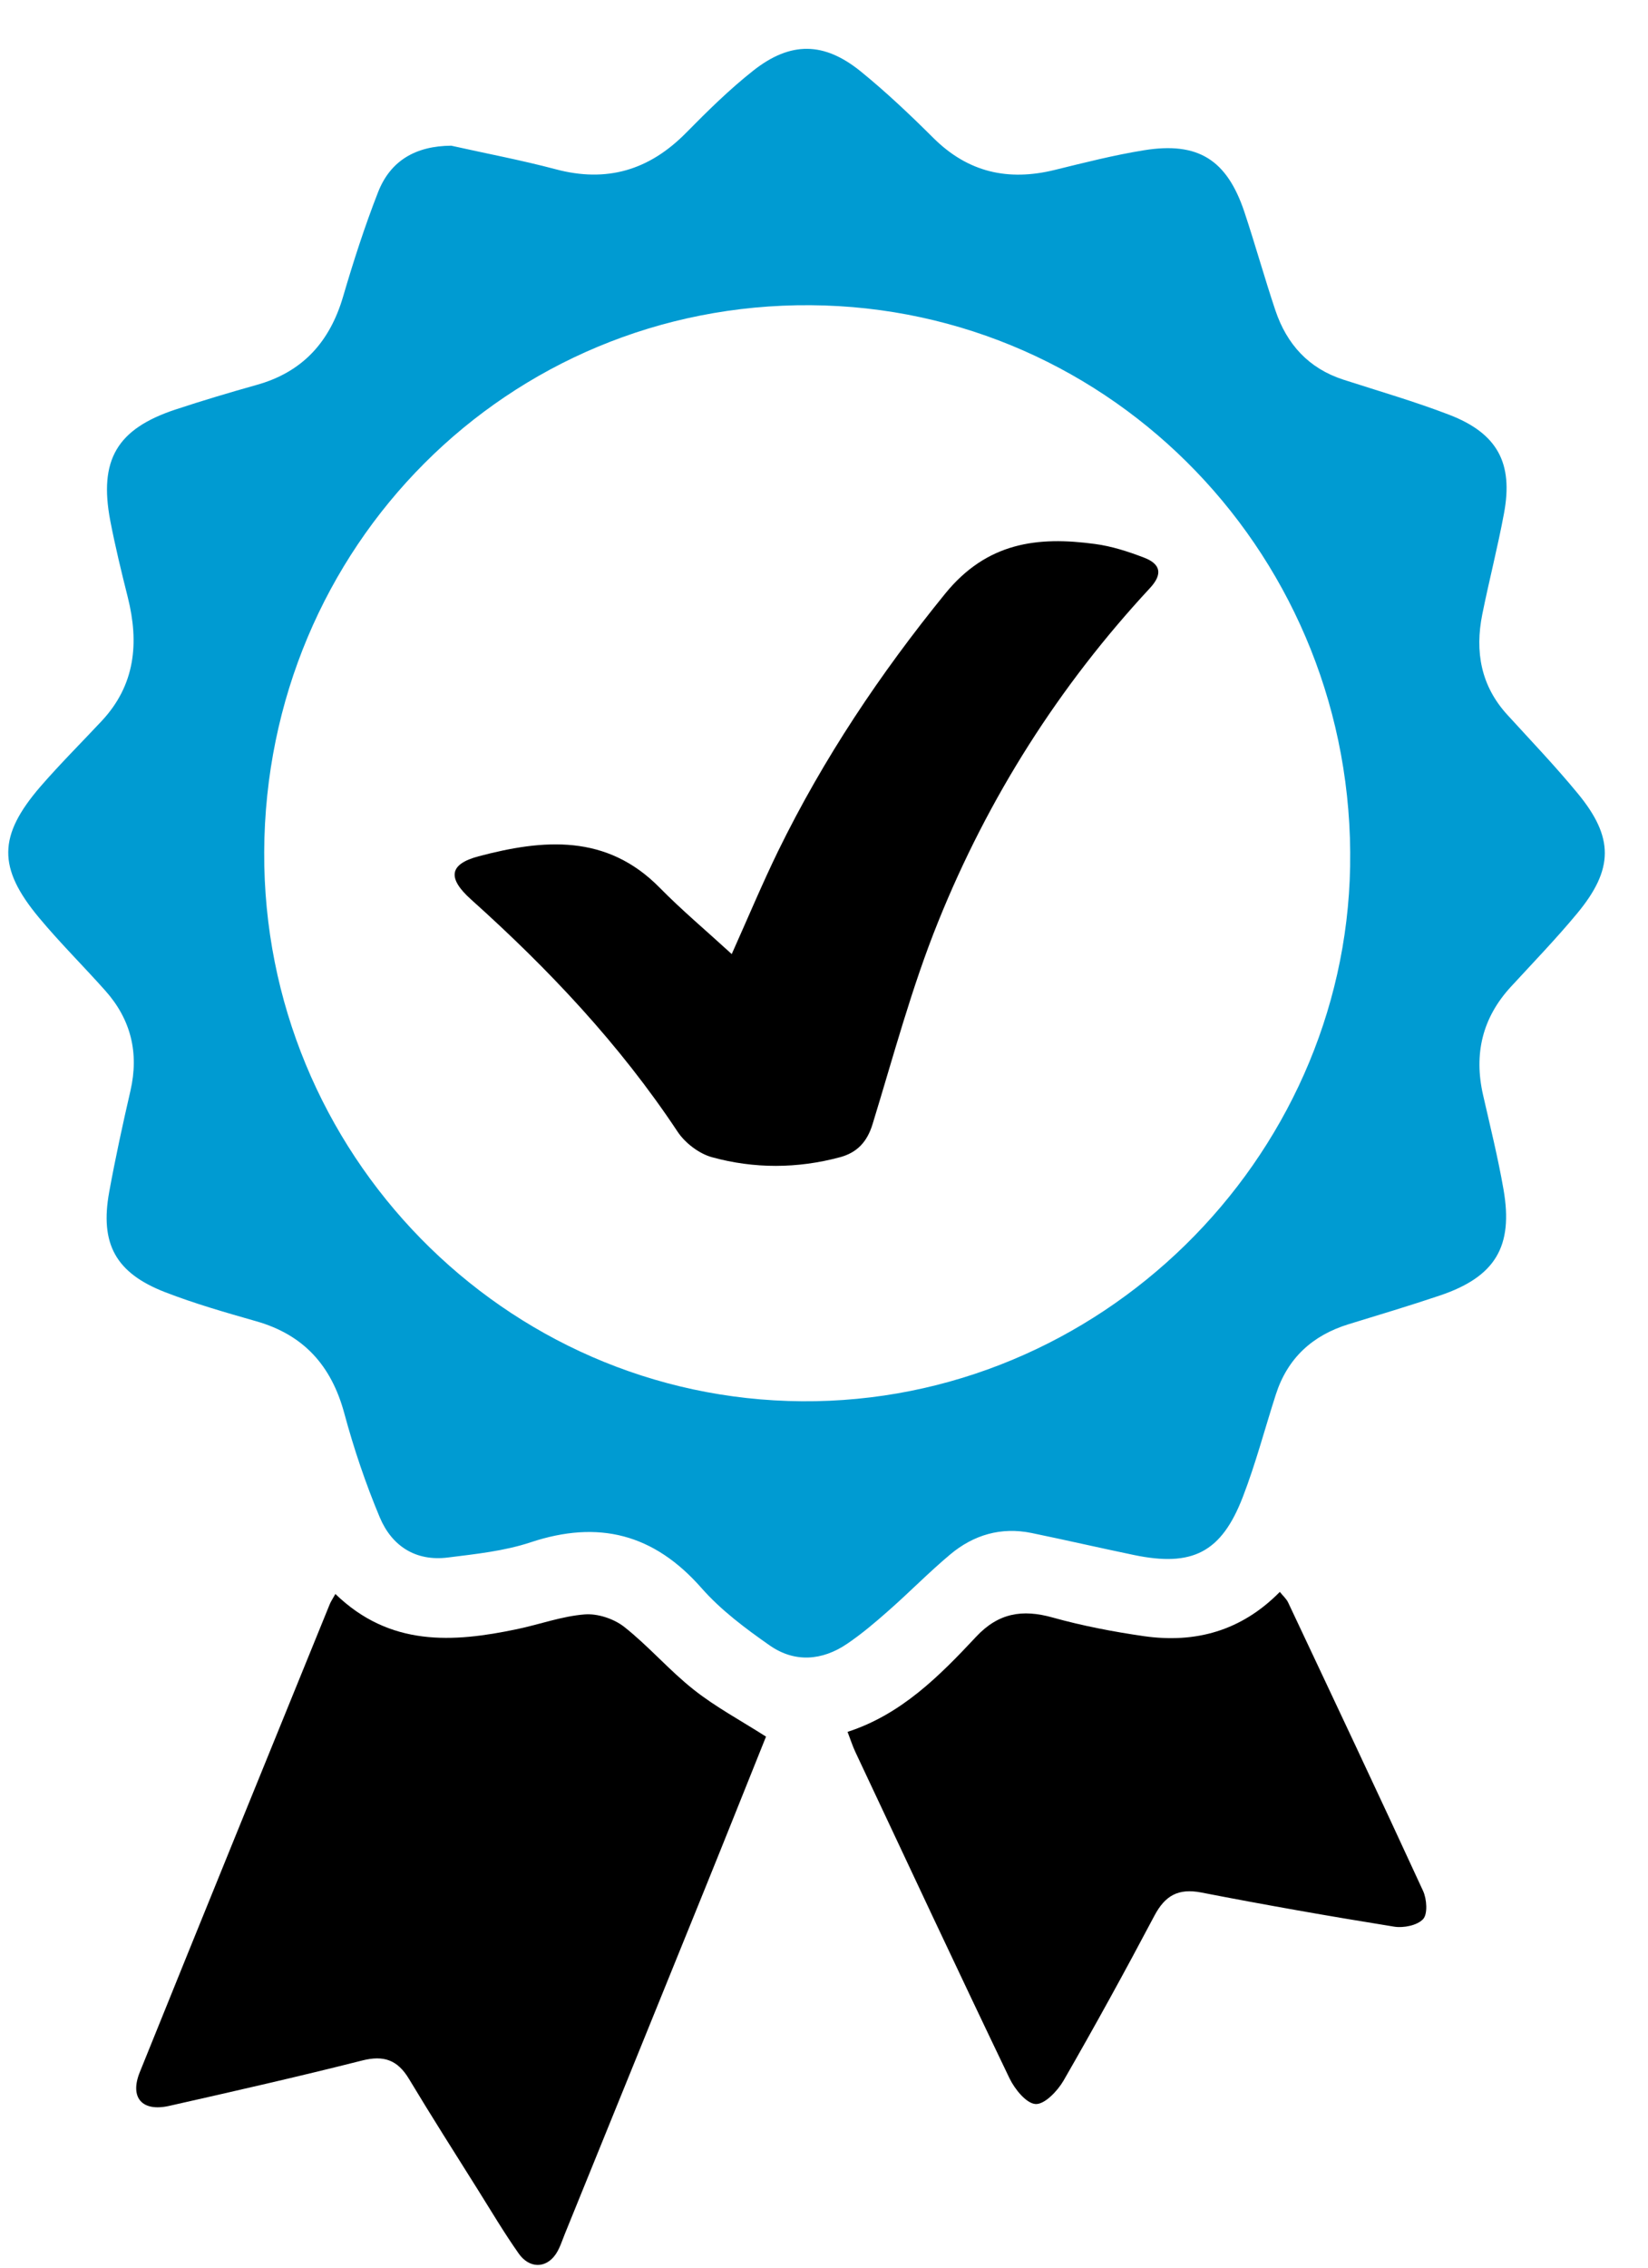
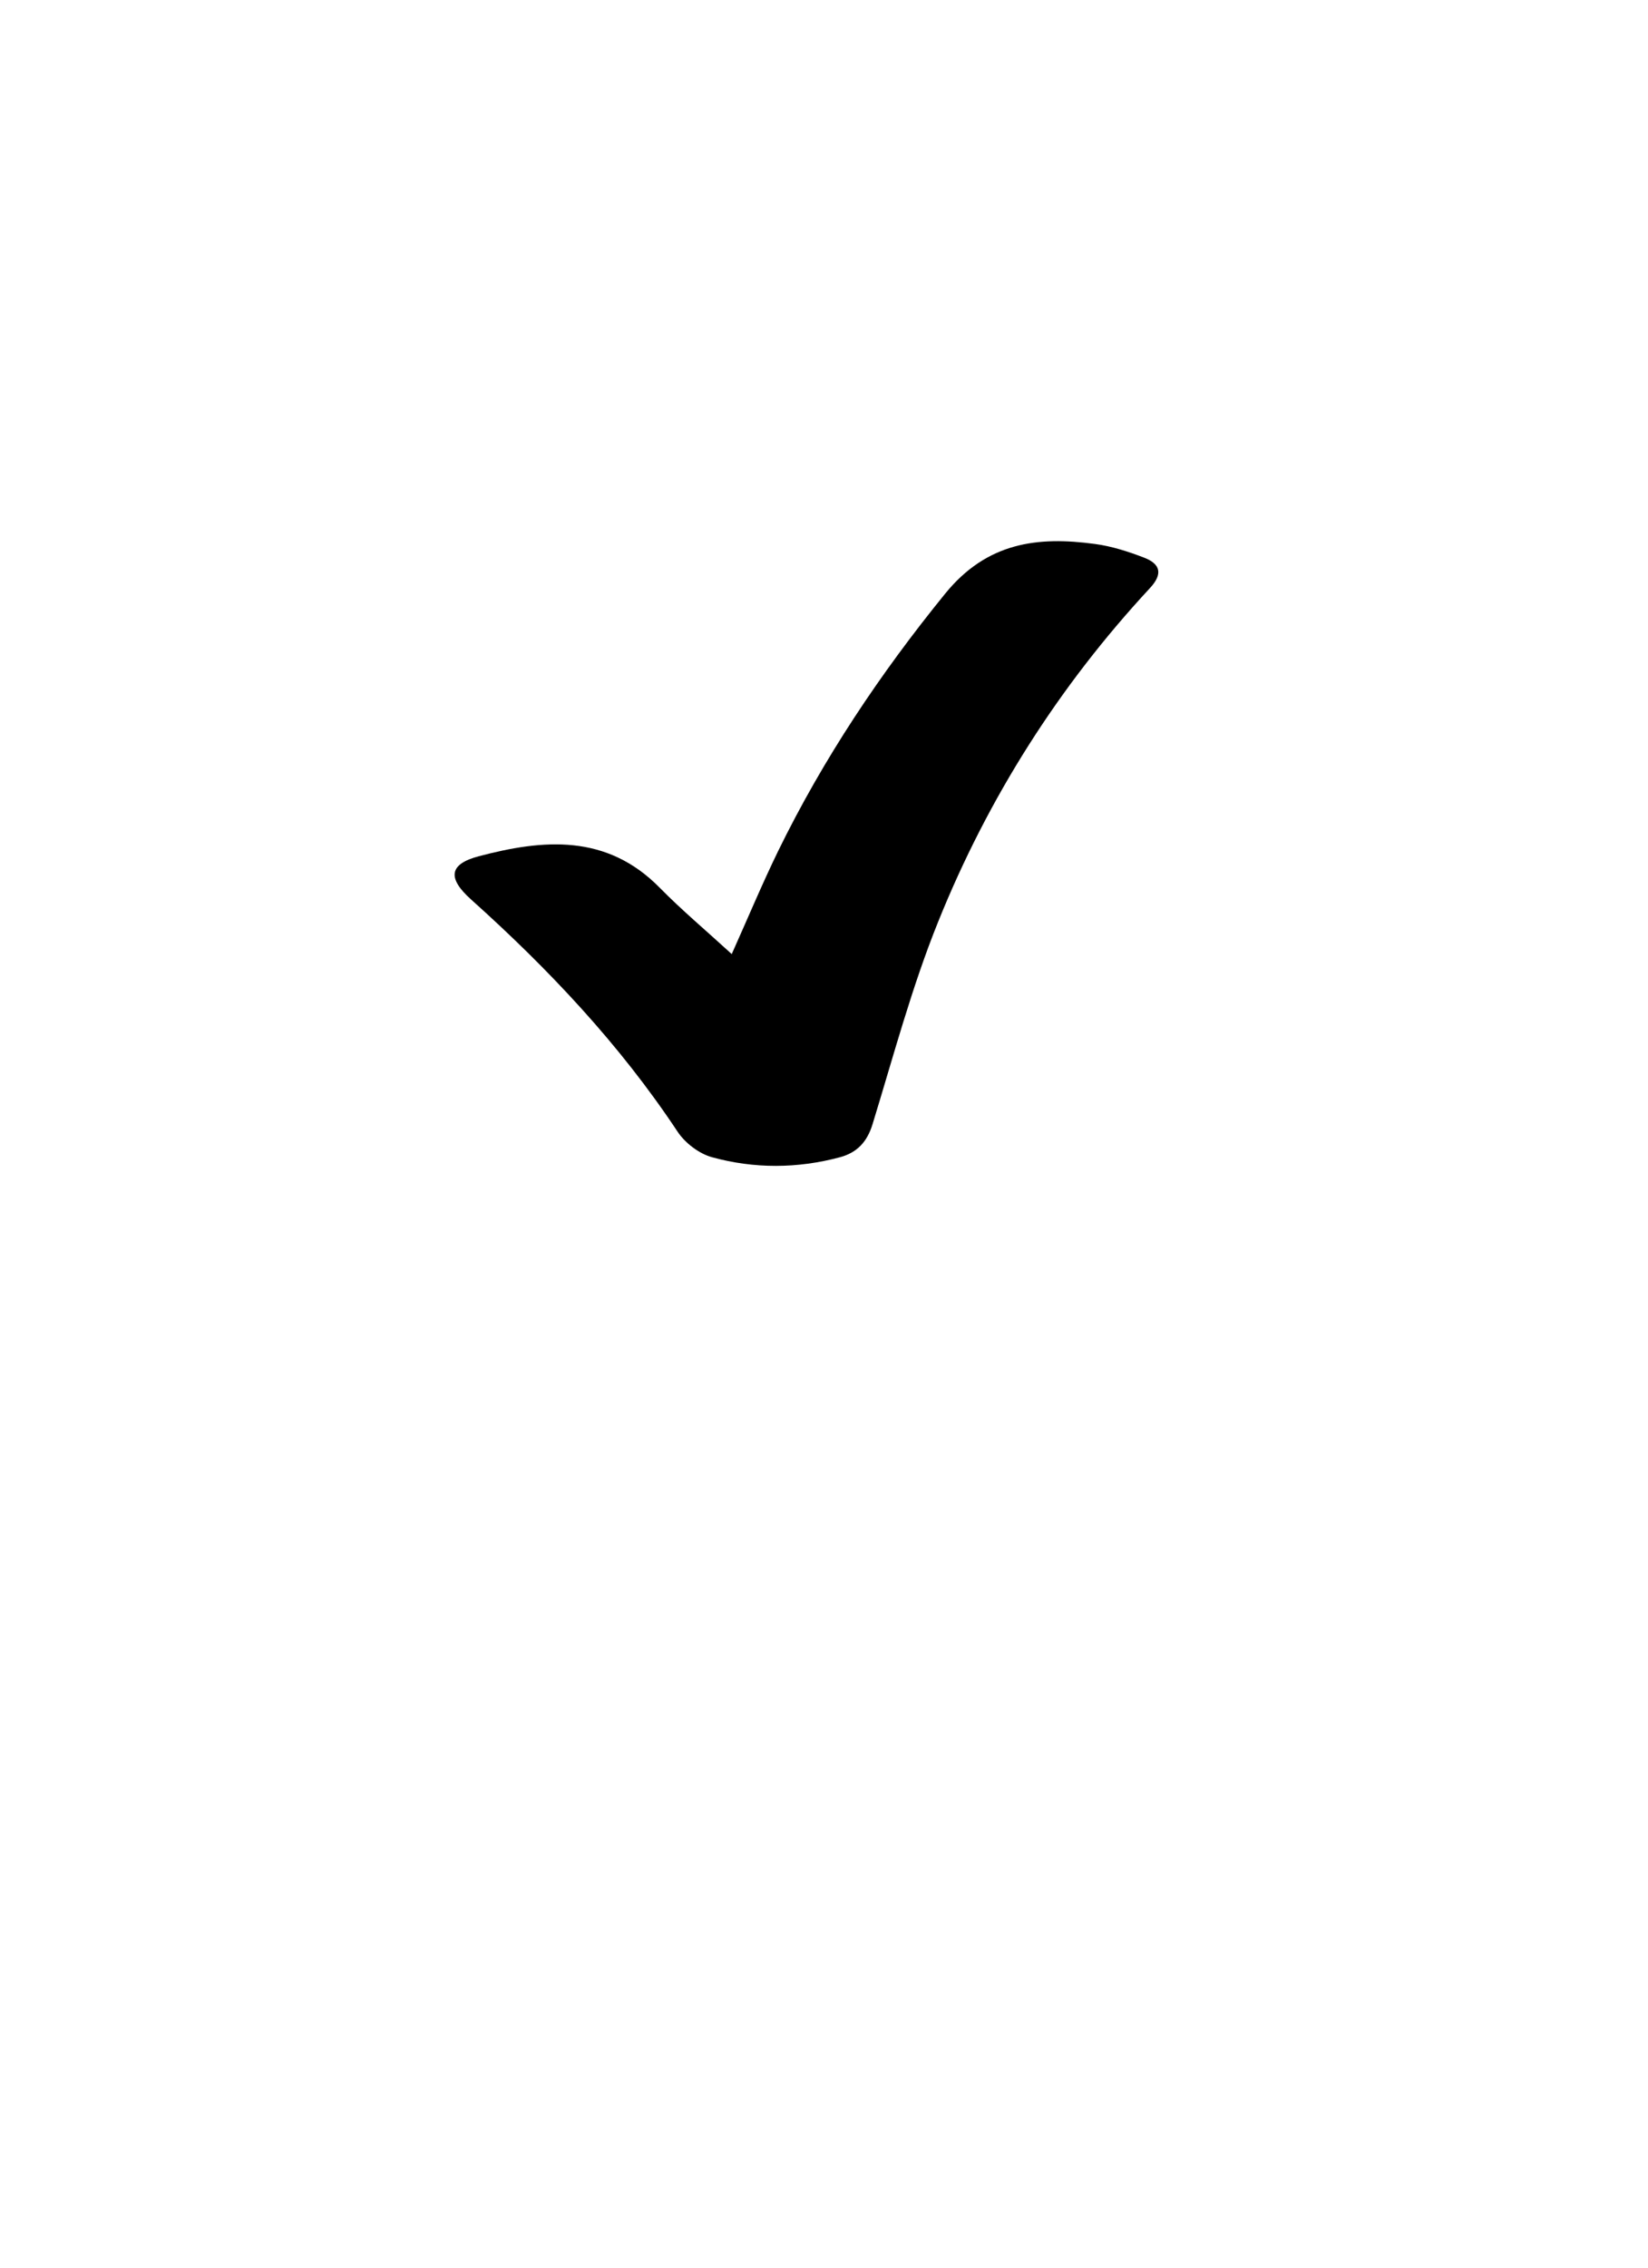
<svg xmlns="http://www.w3.org/2000/svg" width="32" height="44" viewBox="0 0 32 44" fill="none">
  <g clip-path="url(#clip0_4458_8368)">
-     <path d="M8.767 2.828C9.442 2.979 10.123 3.107 10.79 3.284C11.78 3.548 12.605 3.304 13.321 2.578C13.738 2.155 14.164 1.735 14.628 1.369C15.352 0.799 16.003 0.809 16.716 1.388C17.209 1.789 17.674 2.229 18.126 2.679C18.799 3.347 19.579 3.518 20.477 3.298C21.052 3.157 21.627 3.01 22.21 2.916C23.263 2.745 23.823 3.098 24.163 4.113C24.374 4.747 24.553 5.391 24.765 6.023C24.987 6.681 25.411 7.148 26.083 7.366C26.77 7.588 27.465 7.789 28.138 8.047C29.074 8.407 29.387 8.982 29.204 9.96C29.082 10.618 28.914 11.265 28.782 11.921C28.637 12.644 28.754 13.308 29.27 13.871C29.729 14.374 30.201 14.867 30.634 15.393C31.341 16.248 31.337 16.865 30.622 17.726C30.215 18.216 29.771 18.676 29.339 19.145C28.783 19.748 28.616 20.449 28.797 21.245C28.936 21.855 29.087 22.462 29.194 23.077C29.389 24.189 29.032 24.775 27.959 25.137C27.371 25.335 26.776 25.513 26.183 25.695C25.485 25.911 25.002 26.35 24.774 27.056C24.56 27.72 24.383 28.398 24.132 29.047C23.716 30.125 23.152 30.408 22.018 30.172C21.354 30.034 20.694 29.882 20.03 29.745C19.439 29.624 18.906 29.78 18.451 30.161C18.04 30.505 17.664 30.89 17.262 31.244C17.002 31.474 16.736 31.7 16.45 31.894C15.964 32.225 15.429 32.264 14.946 31.927C14.474 31.597 13.999 31.243 13.621 30.813C12.696 29.761 11.621 29.489 10.306 29.925C9.792 30.096 9.237 30.153 8.695 30.221C8.073 30.299 7.608 29.999 7.374 29.441C7.1 28.788 6.871 28.11 6.686 27.425C6.436 26.499 5.899 25.9 4.977 25.637C4.381 25.467 3.783 25.296 3.205 25.072C2.244 24.699 1.937 24.132 2.121 23.124C2.241 22.467 2.383 21.814 2.533 21.164C2.702 20.427 2.542 19.778 2.042 19.219C1.617 18.742 1.163 18.293 0.755 17.803C-0.048 16.837 -0.038 16.217 0.785 15.262C1.165 14.824 1.577 14.414 1.973 13.991C2.626 13.294 2.704 12.476 2.481 11.588C2.357 11.096 2.237 10.601 2.141 10.103C1.917 8.924 2.271 8.322 3.408 7.946C3.928 7.774 4.455 7.617 4.982 7.469C5.873 7.221 6.403 6.637 6.662 5.755C6.862 5.073 7.081 4.395 7.339 3.734C7.583 3.107 8.082 2.832 8.762 2.827L8.767 2.828ZM5.13 16.532C5.105 22.368 9.787 27.148 15.571 27.189C21.34 27.23 26.114 22.514 26.216 16.813C26.323 10.847 21.621 5.964 15.74 5.922C9.865 5.88 5.156 10.605 5.13 16.532V16.532Z" fill="#009BD2" />
-     <path d="M6.512 30.928C7.569 31.952 8.792 31.873 10.043 31.61C10.481 31.518 10.91 31.36 11.35 31.325C11.602 31.304 11.919 31.408 12.121 31.567C12.597 31.942 12.997 32.413 13.474 32.788C13.899 33.124 14.384 33.383 14.874 33.696C14.485 34.663 14.089 35.658 13.686 36.651C12.781 38.884 11.874 41.115 10.967 43.347C10.913 43.481 10.869 43.625 10.789 43.742C10.599 44.017 10.279 44.019 10.072 43.726C9.788 43.323 9.536 42.898 9.274 42.48C8.826 41.767 8.374 41.057 7.941 40.337C7.72 39.97 7.453 39.874 7.034 39.98C5.789 40.295 4.536 40.579 3.285 40.861C2.759 40.98 2.513 40.702 2.715 40.205C3.938 37.176 5.171 34.153 6.402 31.129C6.422 31.077 6.456 31.03 6.513 30.927L6.512 30.928Z" fill="black" />
-     <path d="M16.457 33.604C17.504 33.264 18.241 32.519 18.953 31.759C19.387 31.295 19.852 31.221 20.436 31.384C21.018 31.546 21.616 31.661 22.214 31.747C23.209 31.888 24.102 31.648 24.851 30.888C24.915 30.968 24.98 31.024 25.013 31.095C25.891 32.958 26.772 34.82 27.633 36.691C27.705 36.849 27.725 37.137 27.633 37.237C27.52 37.359 27.253 37.413 27.069 37.383C25.818 37.182 24.568 36.962 23.323 36.72C22.879 36.635 22.623 36.779 22.415 37.172C21.845 38.249 21.259 39.316 20.651 40.371C20.534 40.572 20.286 40.833 20.11 40.825C19.932 40.817 19.706 40.54 19.604 40.33C18.593 38.224 17.603 36.108 16.609 33.994C16.555 33.879 16.516 33.757 16.458 33.605L16.457 33.604Z" fill="black" />
    <path d="M14.208 18.513C14.528 17.799 14.801 17.146 15.111 16.51C15.99 14.715 17.089 13.073 18.352 11.52C19.163 10.523 20.145 10.403 21.262 10.555C21.586 10.598 21.908 10.702 22.215 10.82C22.528 10.94 22.588 11.132 22.329 11.411C20.563 13.312 19.188 15.477 18.218 17.882C17.703 19.155 17.348 20.495 16.943 21.812C16.837 22.159 16.64 22.365 16.31 22.454C15.483 22.676 14.645 22.679 13.826 22.454C13.574 22.385 13.303 22.179 13.156 21.957C12.031 20.261 10.651 18.801 9.146 17.452C8.689 17.042 8.712 16.768 9.297 16.614C10.545 16.284 11.777 16.174 12.809 17.224C13.234 17.656 13.7 18.047 14.207 18.511L14.208 18.513Z" fill="black" />
  </g>
  <defs>
    <clipPath id="clip0_4458_8368">
      <rect width="31" height="43" fill="white" transform="translate(0.164 0.948)" />
    </clipPath>
  </defs>
</svg>